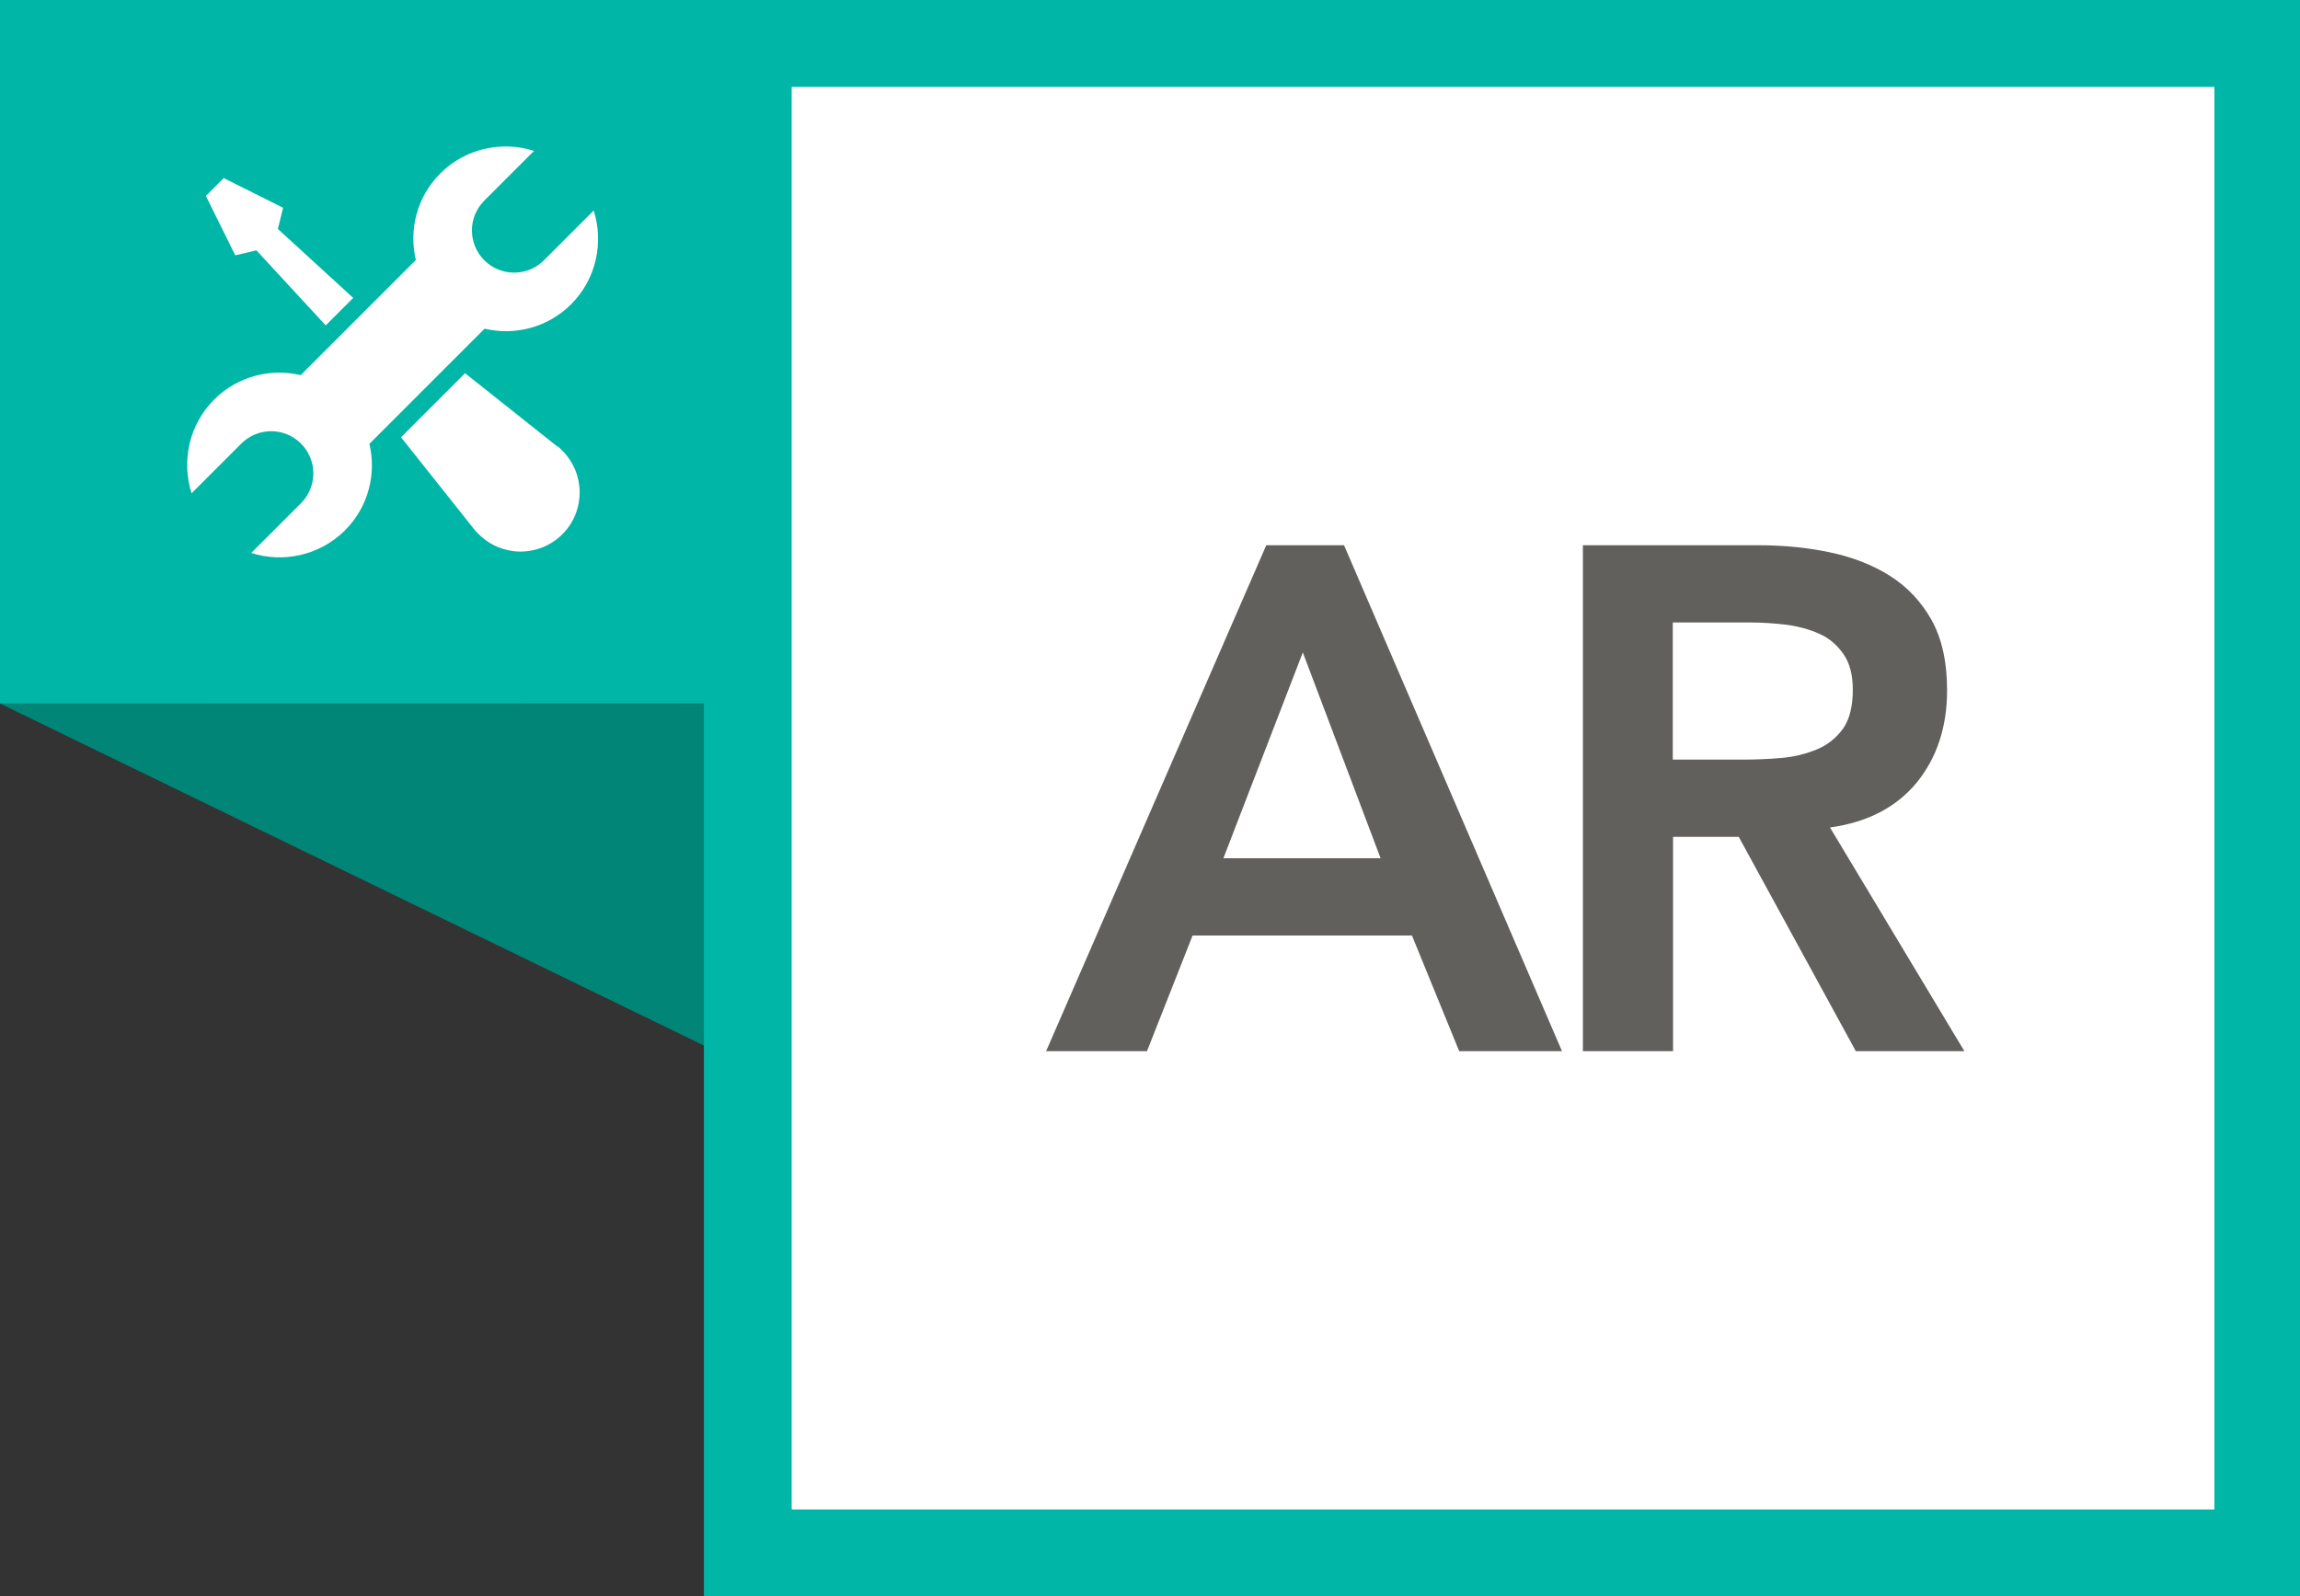
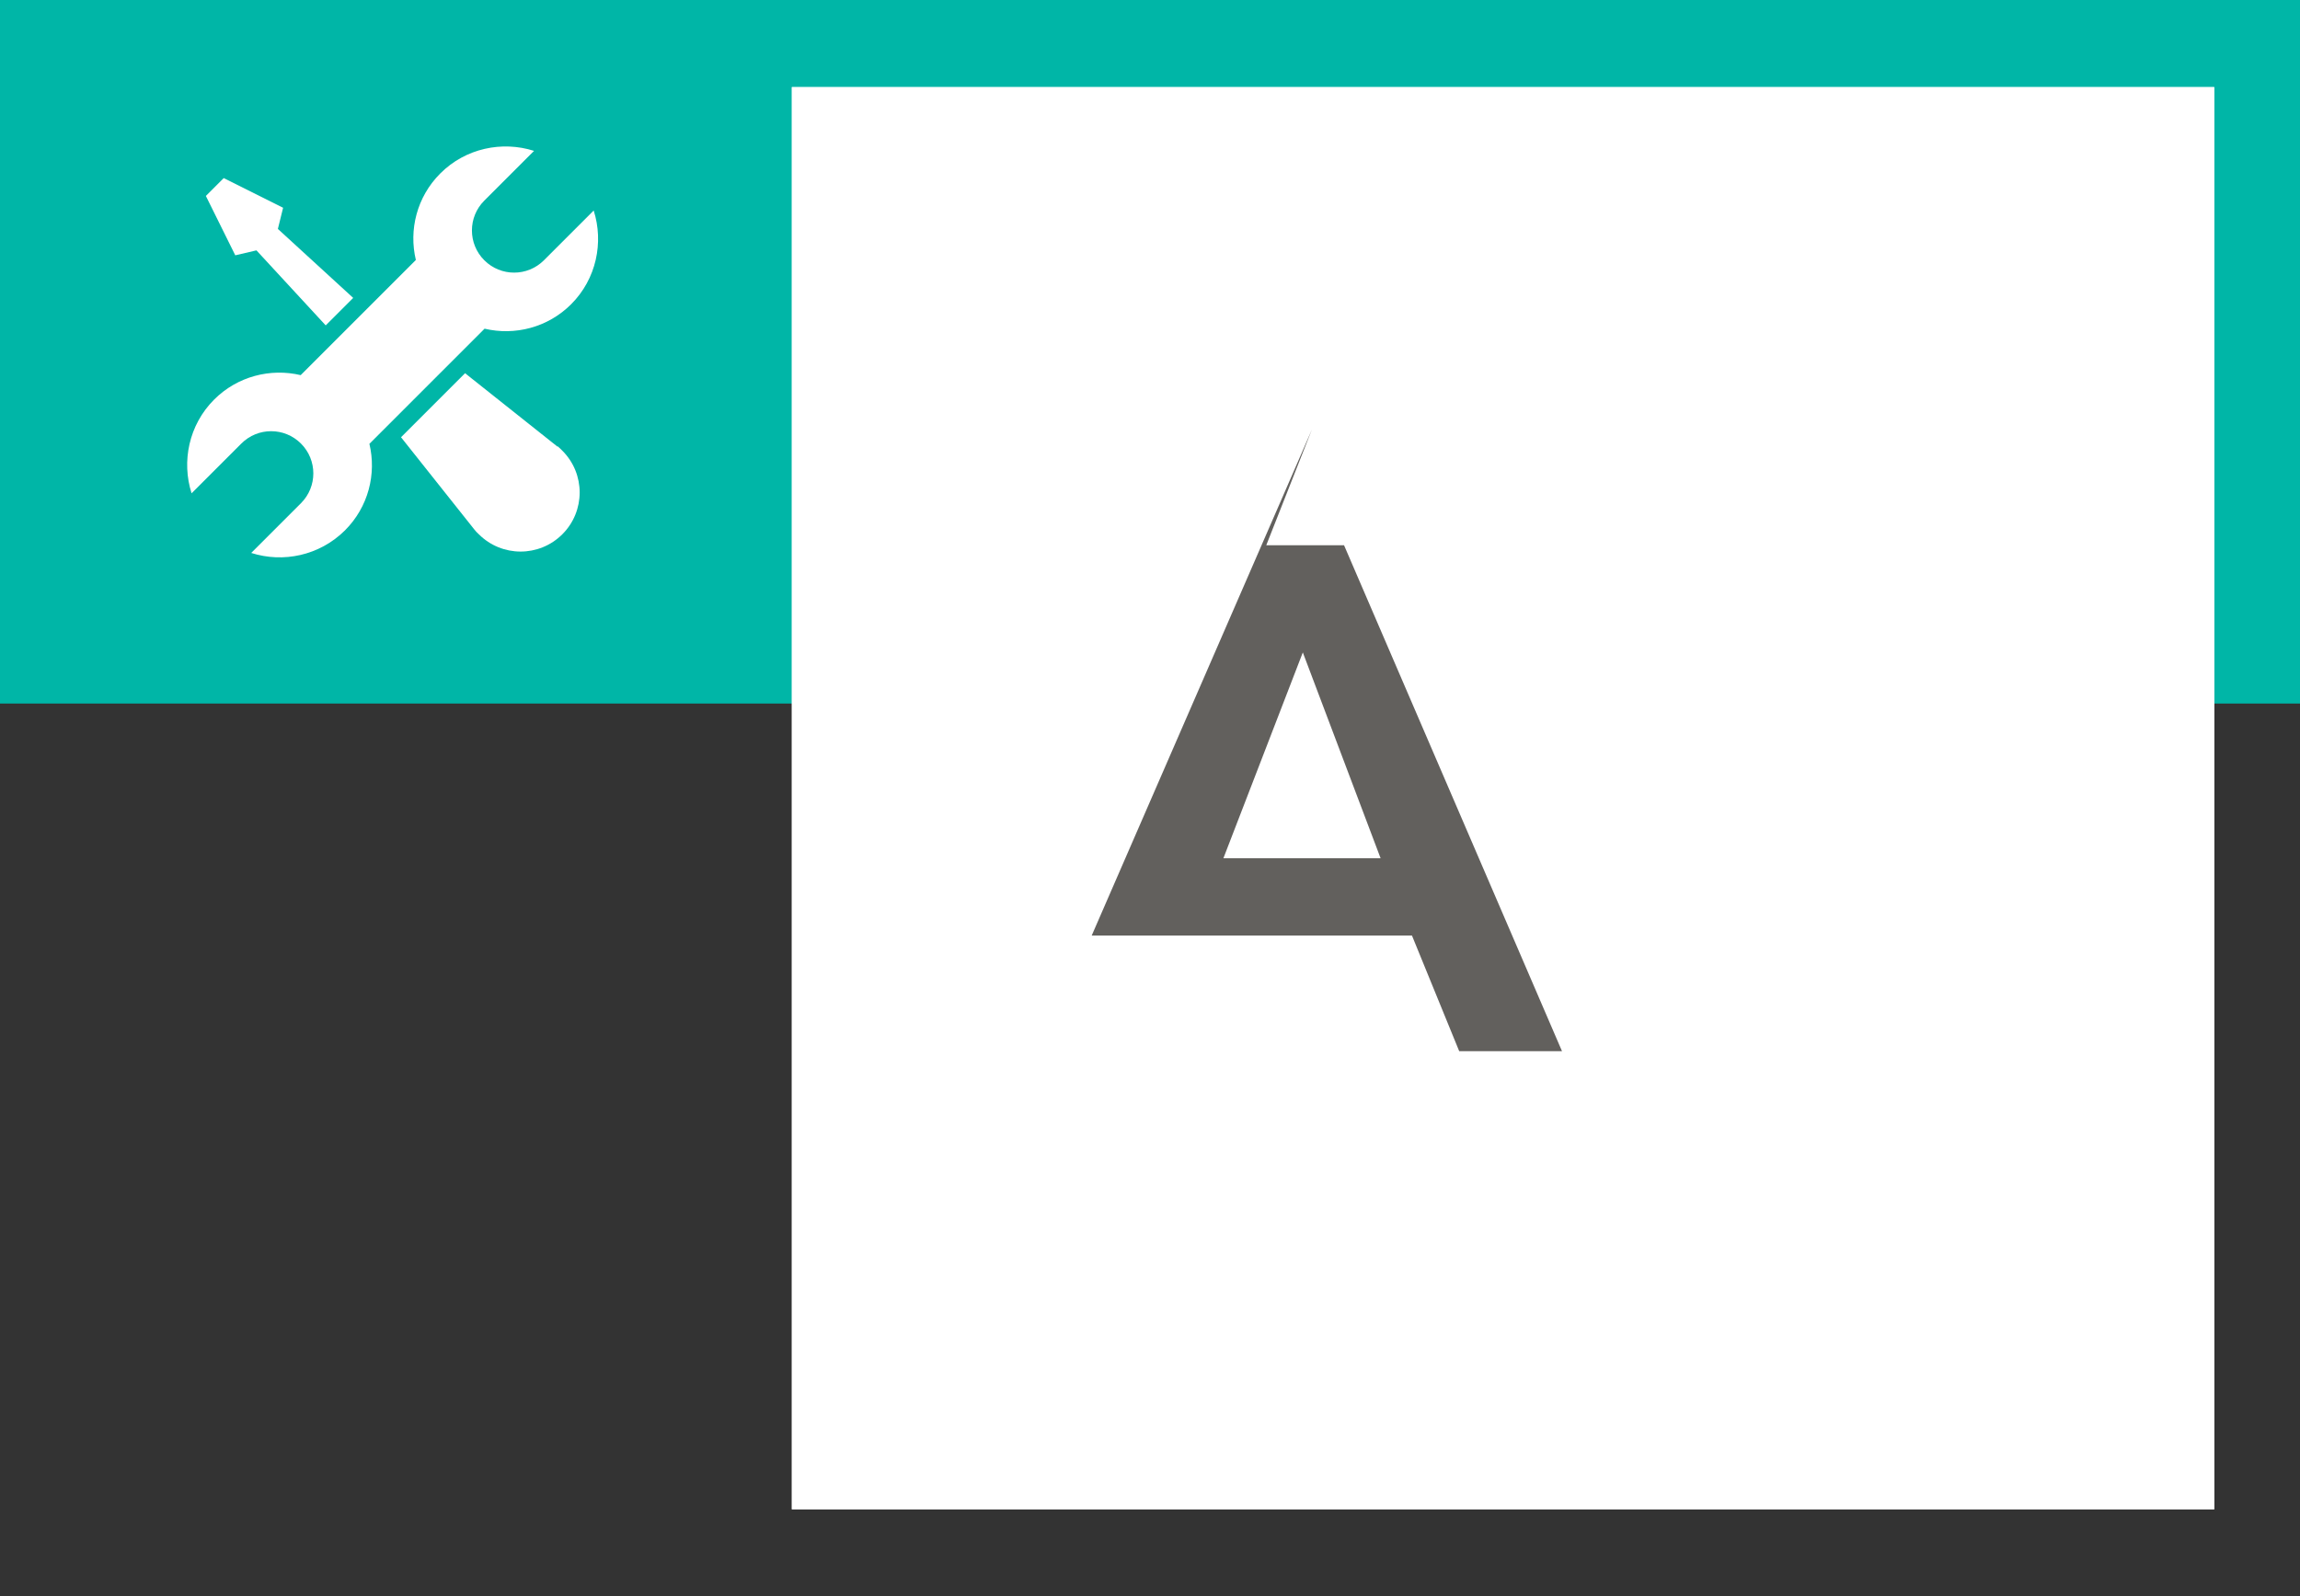
<svg xmlns="http://www.w3.org/2000/svg" id="uuid-f1b9ec79-08d1-4acd-abe5-a7f12a59faa5" data-name="Layer 1" width="83.68" height="58.08" viewBox="0 0 83.68 58.08">
  <rect x="0" y="0" width="83.68" height="58.08" fill="#333333" stroke="none" />
  <defs>
    <style>
      .uuid-0bc745e7-7e8c-449d-bb56-4e034ec28810 {
        fill: #00b6a7;
      }

      .uuid-9ebd8015-9ce5-4762-b655-c5c4b0366073 {
        fill: #008577;
      }

      .uuid-eb263993-c218-4709-971b-153b7473f06c {
        fill: #fff;
      }

      .uuid-2dc98f27-31be-4487-b97a-3e3f0a378cbf {
        fill: #62605d;
      }
    </style>
  </defs>
-   <polygon class="uuid-9ebd8015-9ce5-4762-b655-c5c4b0366073" points="0 25.6 26.3 38.38 26.3 25.61 0 25.6" />
  <rect class="uuid-0bc745e7-7e8c-449d-bb56-4e034ec28810" width="83.68" height="25.6" />
-   <rect class="uuid-0bc745e7-7e8c-449d-bb56-4e034ec28810" x="25.61" y="0" width="58.08" height="58.08" />
  <rect class="uuid-eb263993-c218-4709-971b-153b7473f06c" x="28.81" y="3.17" width="51.75" height="51.75" />
  <rect class="uuid-eb263993-c218-4709-971b-153b7473f06c" x="28.81" y="3.17" width="51.75" height="51.75" />
  <g>
    <path class="uuid-eb263993-c218-4709-971b-153b7473f06c" d="m20.28,16.25l-3.36-2.67-2.33,2.33,2.67,3.36c.05.06.1.12.16.17.84.84,2.2.84,3.04,0,.84-.84.84-2.2,0-3.04-.06-.06-.11-.11-.17-.16Z" />
    <path class="uuid-eb263993-c218-4709-971b-153b7473f06c" d="m19.79,9.47c-.6.6-1.57.6-2.17,0-.6-.6-.6-1.57,0-2.17l1.81-1.81c-1.16-.37-2.49-.1-3.41.82-.86.86-1.15,2.06-.89,3.15l-4.19,4.19c-1.1-.26-2.3.04-3.15.89-.92.92-1.19,2.25-.82,3.41l1.81-1.81c.6-.6,1.57-.6,2.17,0,.6.6.6,1.57,0,2.17l-1.81,1.81c1.16.37,2.48.1,3.41-.82.86-.86,1.15-2.06.89-3.15l4.19-4.19c1.1.26,2.3-.04,3.15-.89.92-.92,1.19-2.25.82-3.41l-1.81,1.81Z" />
    <polygon class="uuid-eb263993-c218-4709-971b-153b7473f06c" points="9.33 9.11 11.85 11.84 12.85 10.84 10.11 8.33 10.3 7.56 8.14 6.48 7.49 7.13 8.56 9.29 9.33 9.11" />
  </g>
  <g>
-     <path class="uuid-2dc98f27-31be-4487-b97a-3e3f0a378cbf" d="m46.07,19.84h2.83l7.93,18.41h-3.74l-1.72-4.21h-7.98l-1.66,4.21h-3.67l8.01-18.41Zm4.16,11.39l-2.83-7.49-2.89,7.49h5.72Z" />
-     <path class="uuid-2dc98f27-31be-4487-b97a-3e3f0a378cbf" d="m57.59,19.84h6.39c.88,0,1.74.08,2.56.25.82.17,1.56.45,2.2.85.64.4,1.15.94,1.53,1.61.38.68.57,1.53.57,2.57,0,1.33-.37,2.45-1.1,3.35-.74.9-1.79,1.45-3.16,1.64l4.89,8.14h-3.95l-4.26-7.8h-2.39v7.8h-3.28v-18.41Zm5.82,7.8c.47,0,.94-.02,1.4-.06.47-.04.9-.15,1.29-.31.39-.16.71-.42.95-.75.24-.34.36-.81.36-1.42,0-.54-.11-.97-.34-1.3-.23-.33-.52-.58-.88-.74-.36-.16-.77-.27-1.21-.33-.44-.05-.87-.08-1.29-.08h-2.83v4.99h2.55Z" />
+     <path class="uuid-2dc98f27-31be-4487-b97a-3e3f0a378cbf" d="m46.07,19.84h2.83l7.93,18.41h-3.74l-1.72-4.21h-7.98h-3.67l8.01-18.41Zm4.16,11.39l-2.83-7.49-2.89,7.49h5.72Z" />
  </g>
</svg>